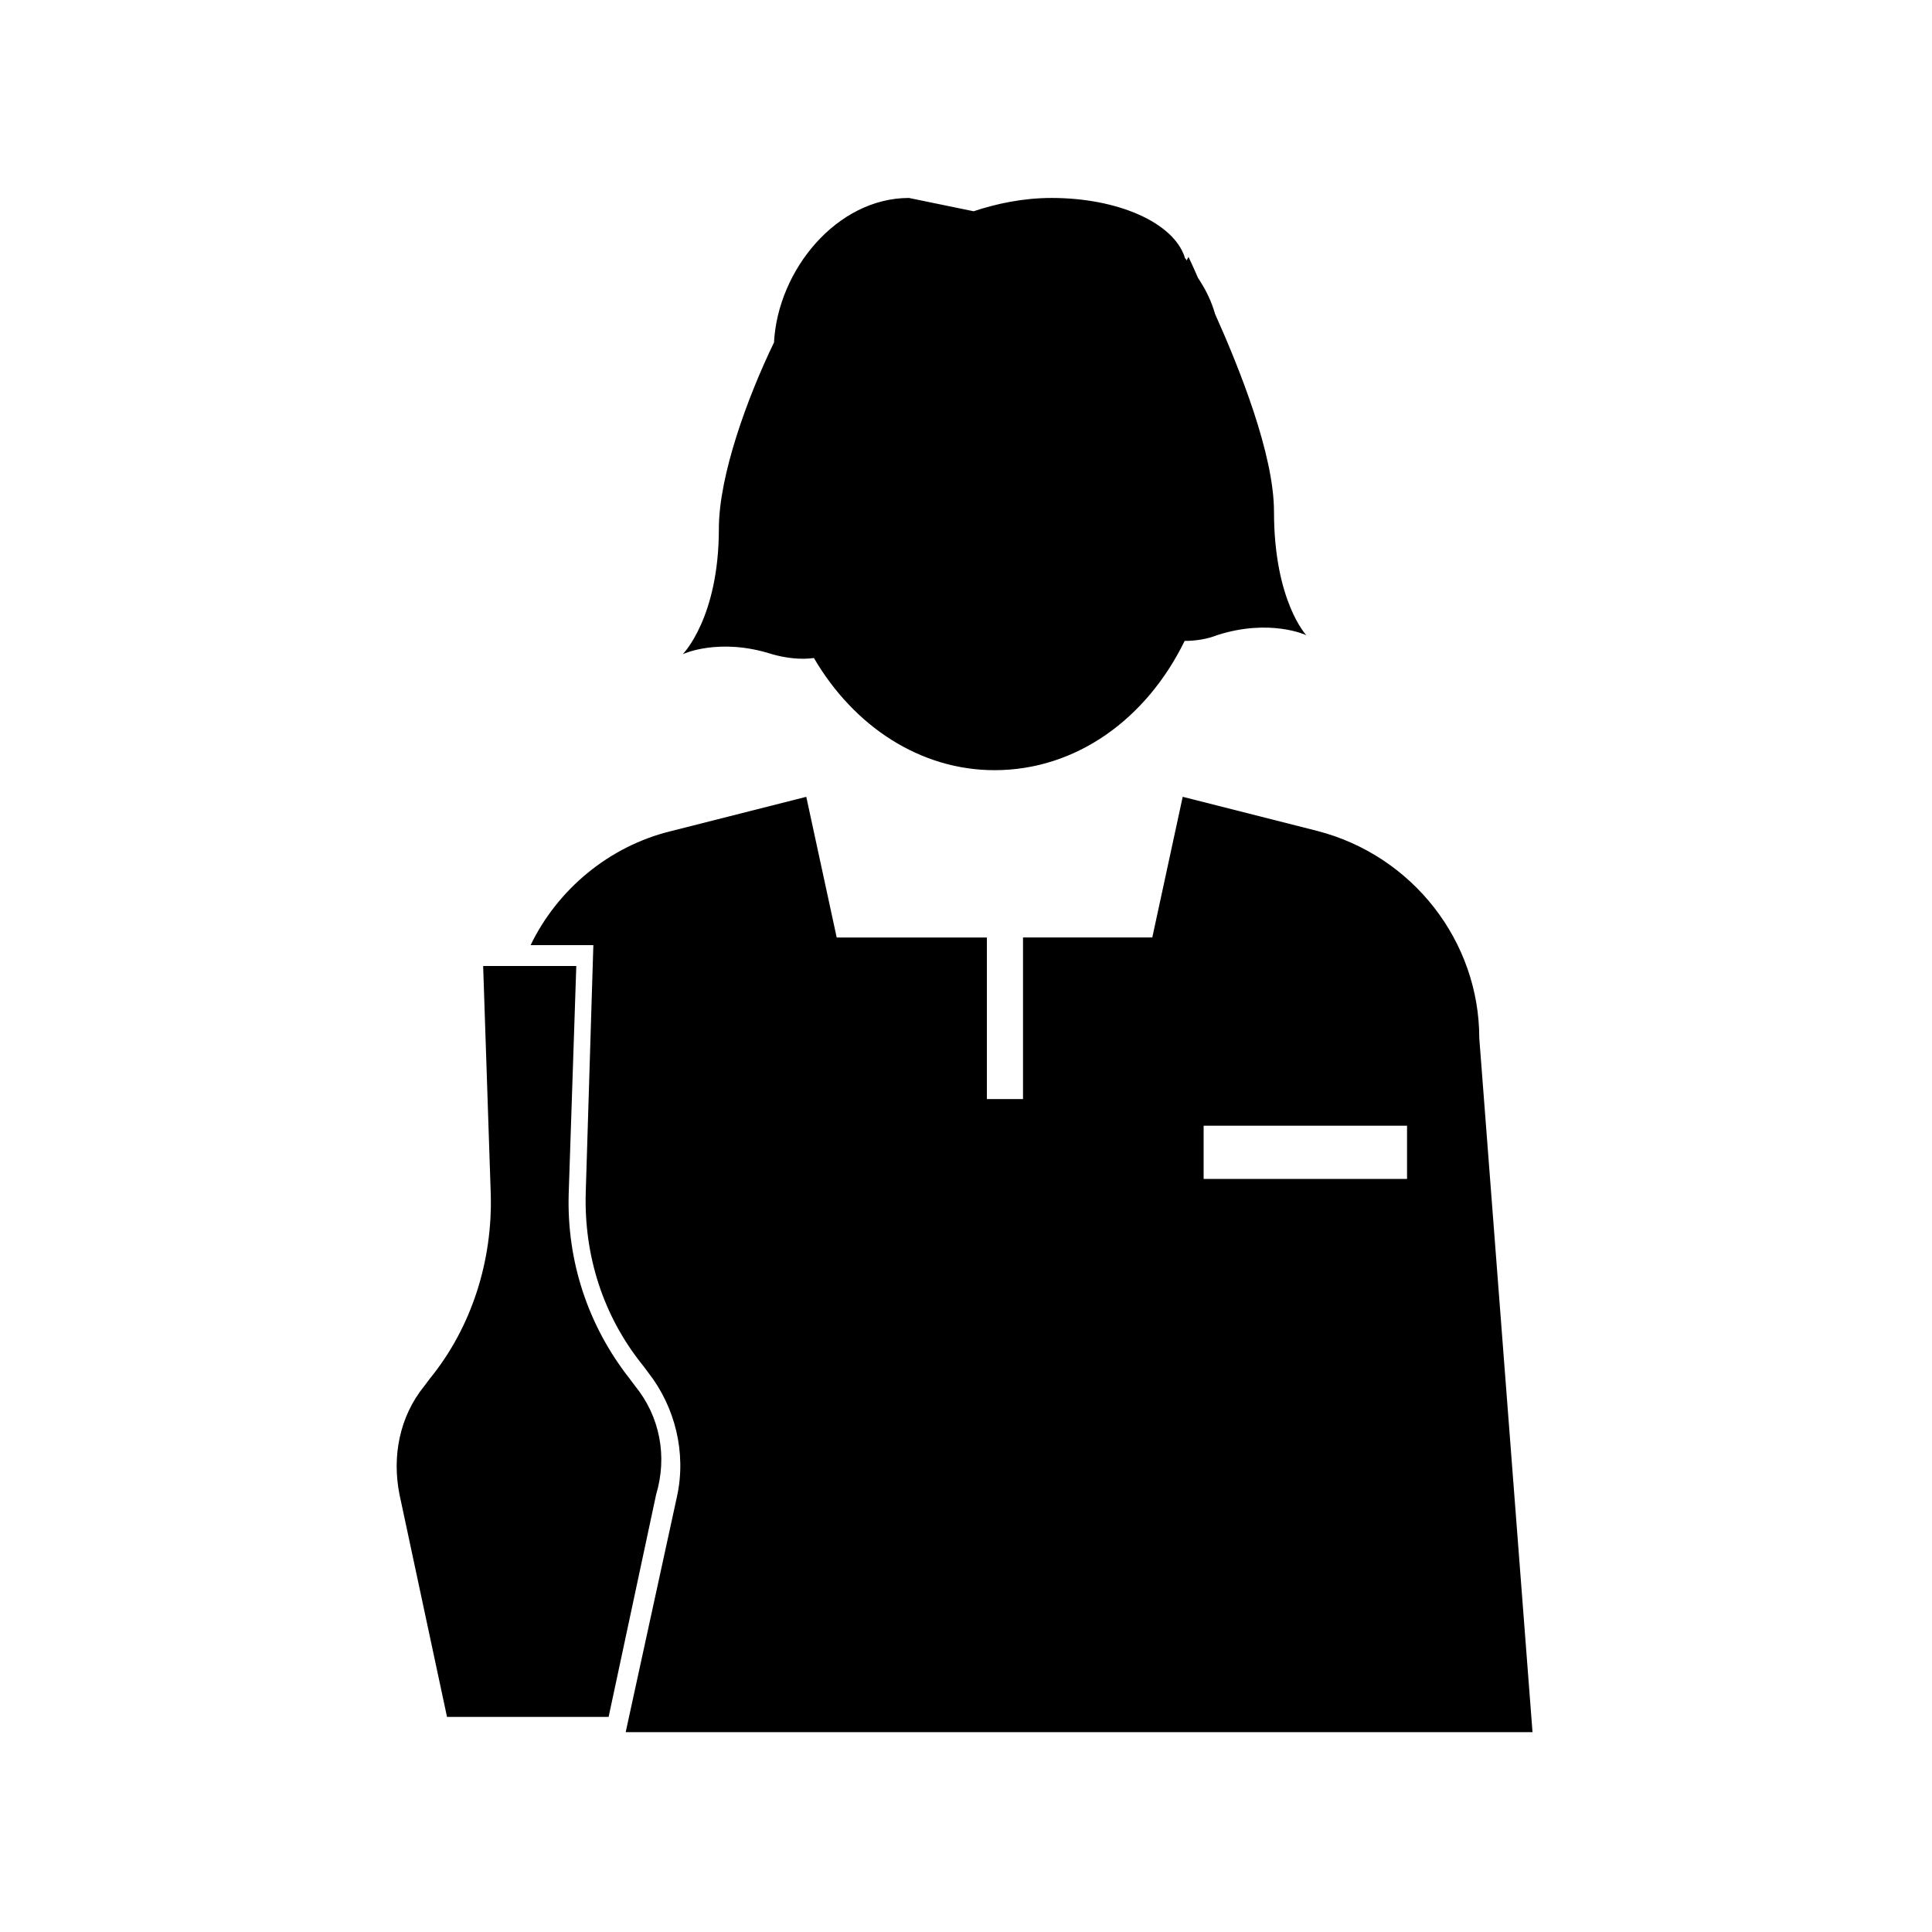
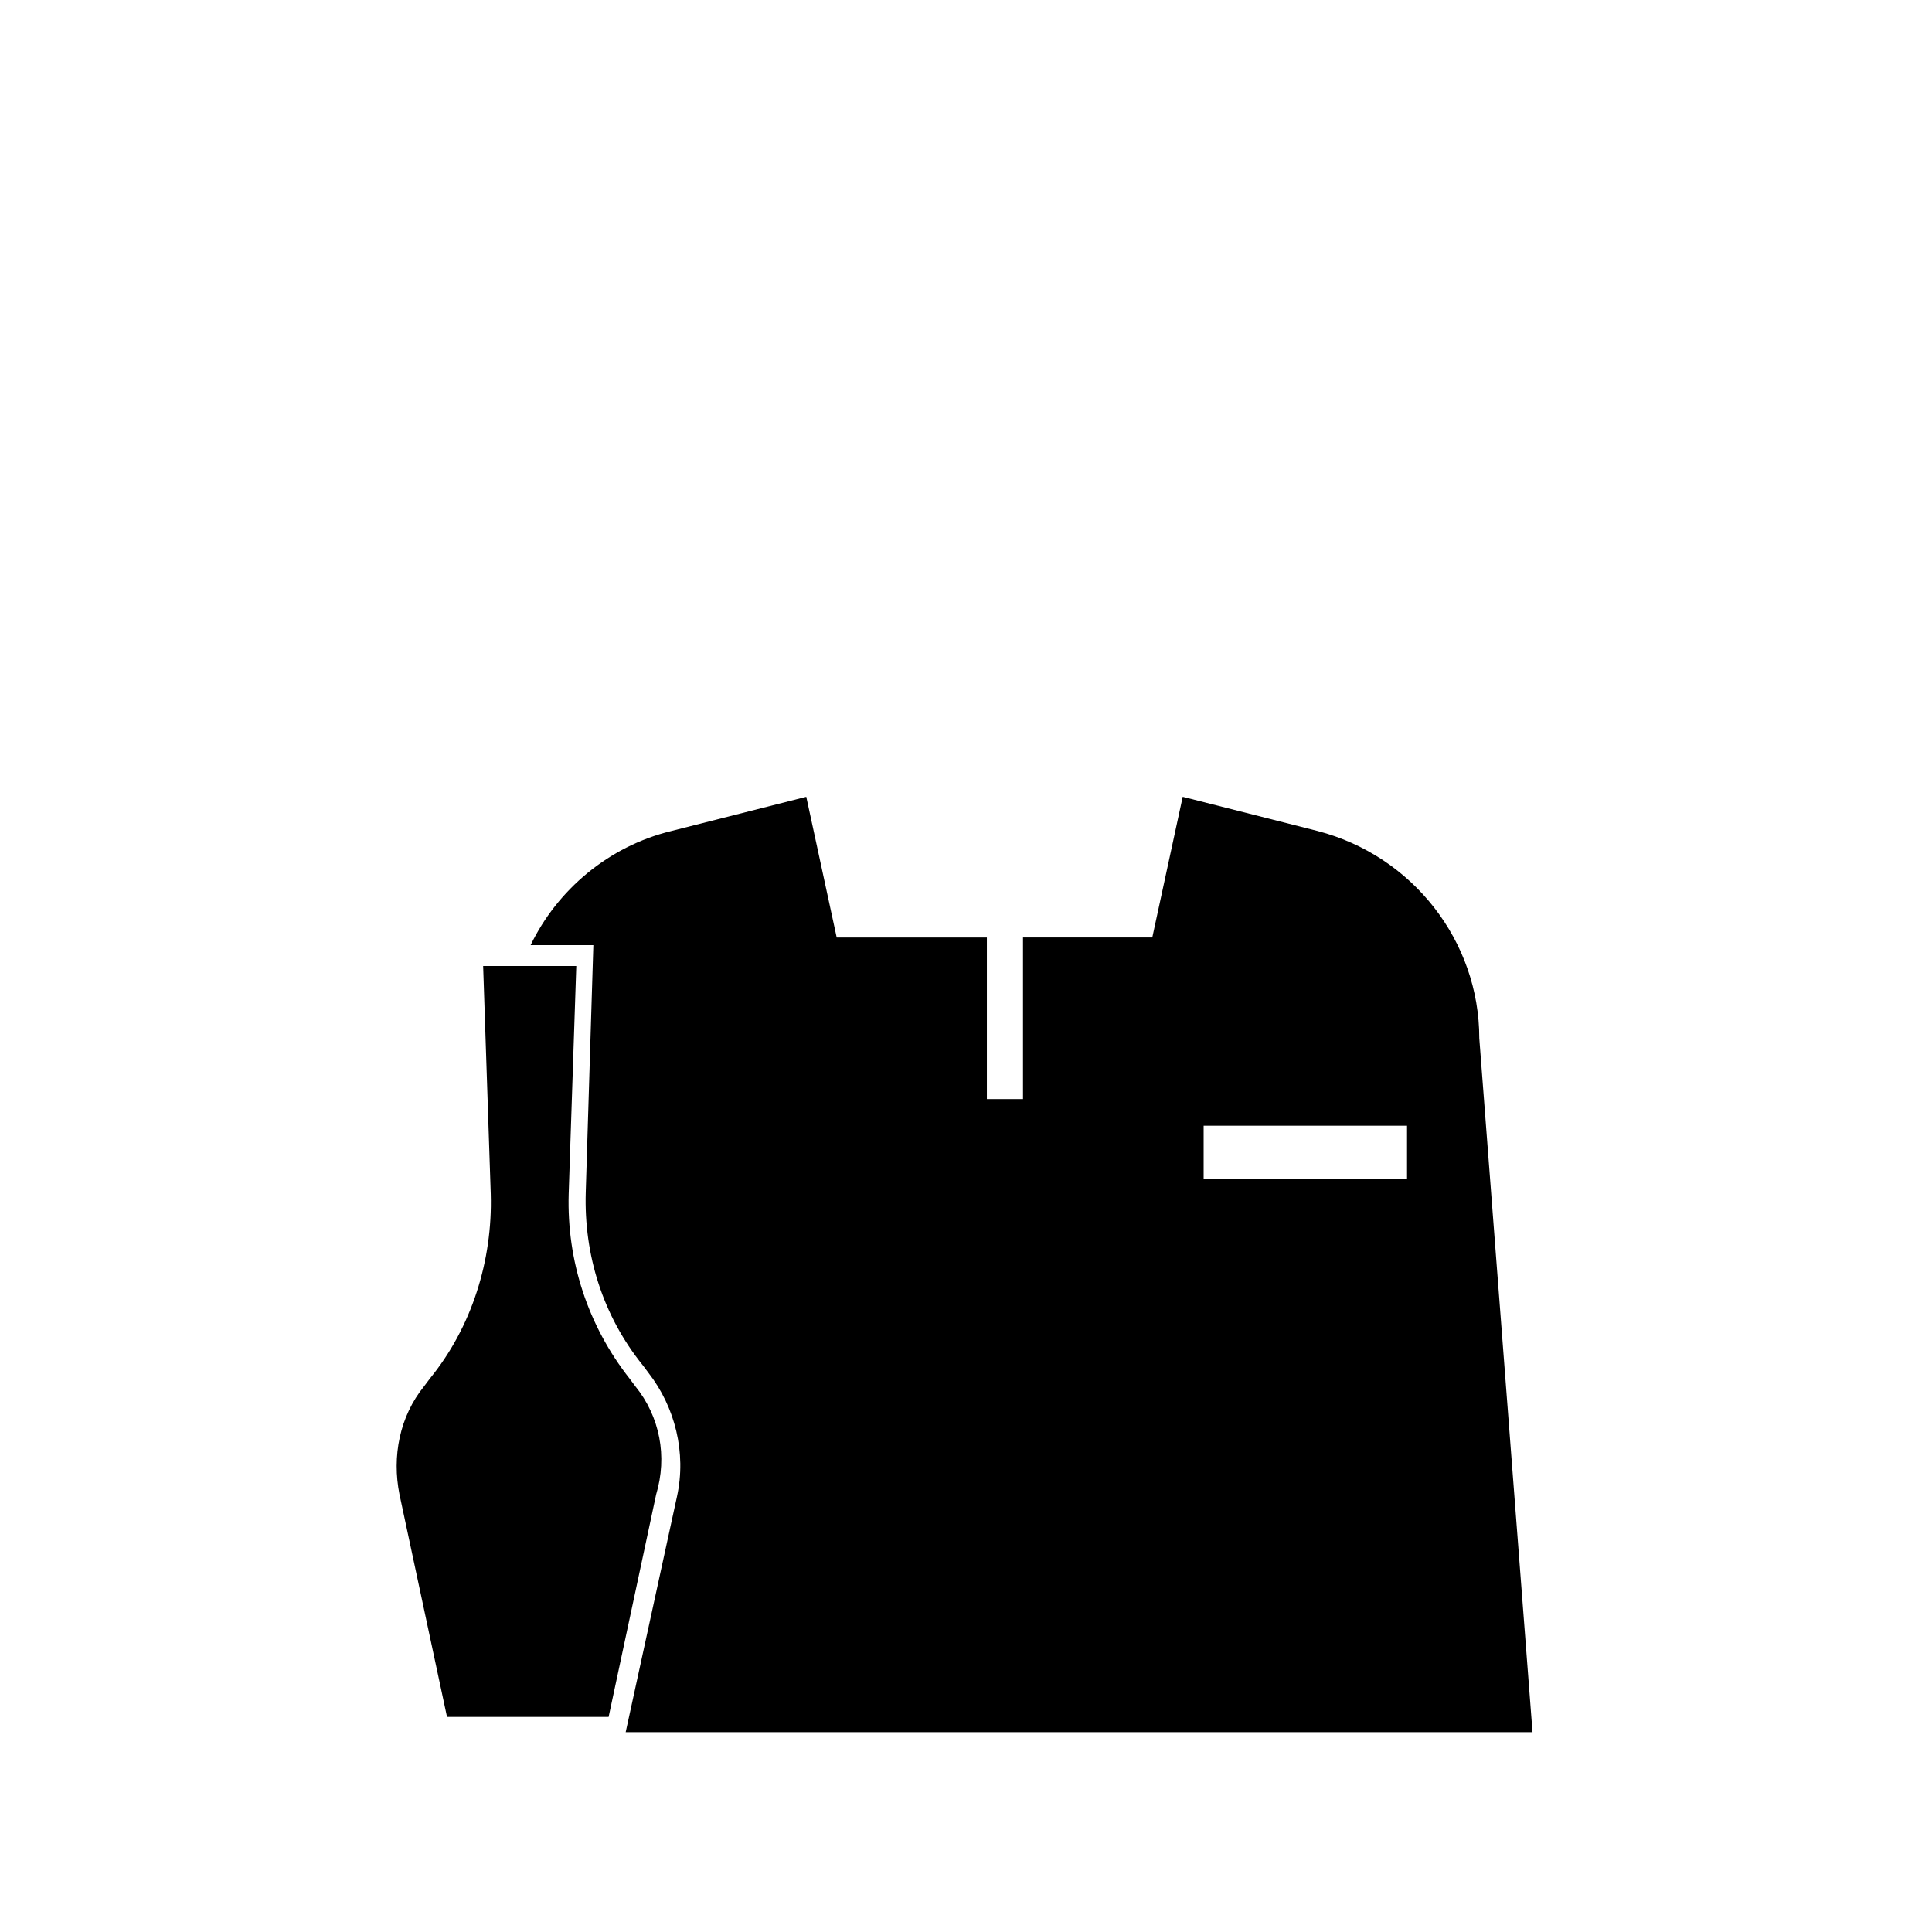
<svg xmlns="http://www.w3.org/2000/svg" fill="#000000" width="800px" height="800px" version="1.1" viewBox="144 144 512 512">
  <g>
    <path d="m312.34 511.34-1.512-2.016c-11.082-14.105-16.625-31.234-16.121-48.871l2.016-60.457h-24.684l2.016 60.457c0.504 17.633-5.039 35.266-16.121 48.871l-1.512 2.016c-6.551 8.062-8.566 18.641-6.551 28.719l12.594 58.945h42.824l12.594-58.945c3.023-10.078 1.008-20.656-5.543-28.719z" />
-     <path d="m481.62 279.59c0-15.113-9.07-37.785-15.617-52.395-1.008-3.527-2.519-6.551-4.535-9.574-1.512-3.527-2.519-5.543-2.519-5.543l-0.504 1.008c0-0.504-0.504-0.504-0.504-1.008-3.023-9.07-17.633-15.617-35.266-15.617-7.559 0-14.609 1.512-20.656 3.527l-17.129-3.527c-19.145 0-34.762 19.145-35.77 38.289-7.059 14.609-14.613 35.266-14.613 49.371 0 23.68-9.574 33.25-9.574 33.25s9.574-4.535 23.68 0c3.527 1.008 7.559 1.512 11.082 1.008 10.578 18.137 28.215 29.727 47.863 29.727 21.664 0 40.305-13.602 50.383-34.258 3.023 0 6.047-0.504 8.566-1.512 14.105-4.535 23.68 0 23.68 0-0.004 0-8.566-9.07-8.566-32.746z" />
    <path d="m493.2 364.23-35.77-9.07-8.062 37.281h-34.258v42.828h-9.574v-42.824h-39.801l-8.062-37.281-35.77 9.07c-16.625 4.031-30.23 15.617-37.281 30.23h16.625l-2.016 65.496c-0.504 16.625 4.535 32.746 15.113 45.848l1.512 2.016c7.055 9.07 10.078 21.16 7.559 32.746l-13.602 62.473h240.32l-14.105-183.89c0-25.695-17.633-48.367-42.824-54.918zm23.68 92.199h-53.906v-14.105h53.906z" />
  </g>
</svg>